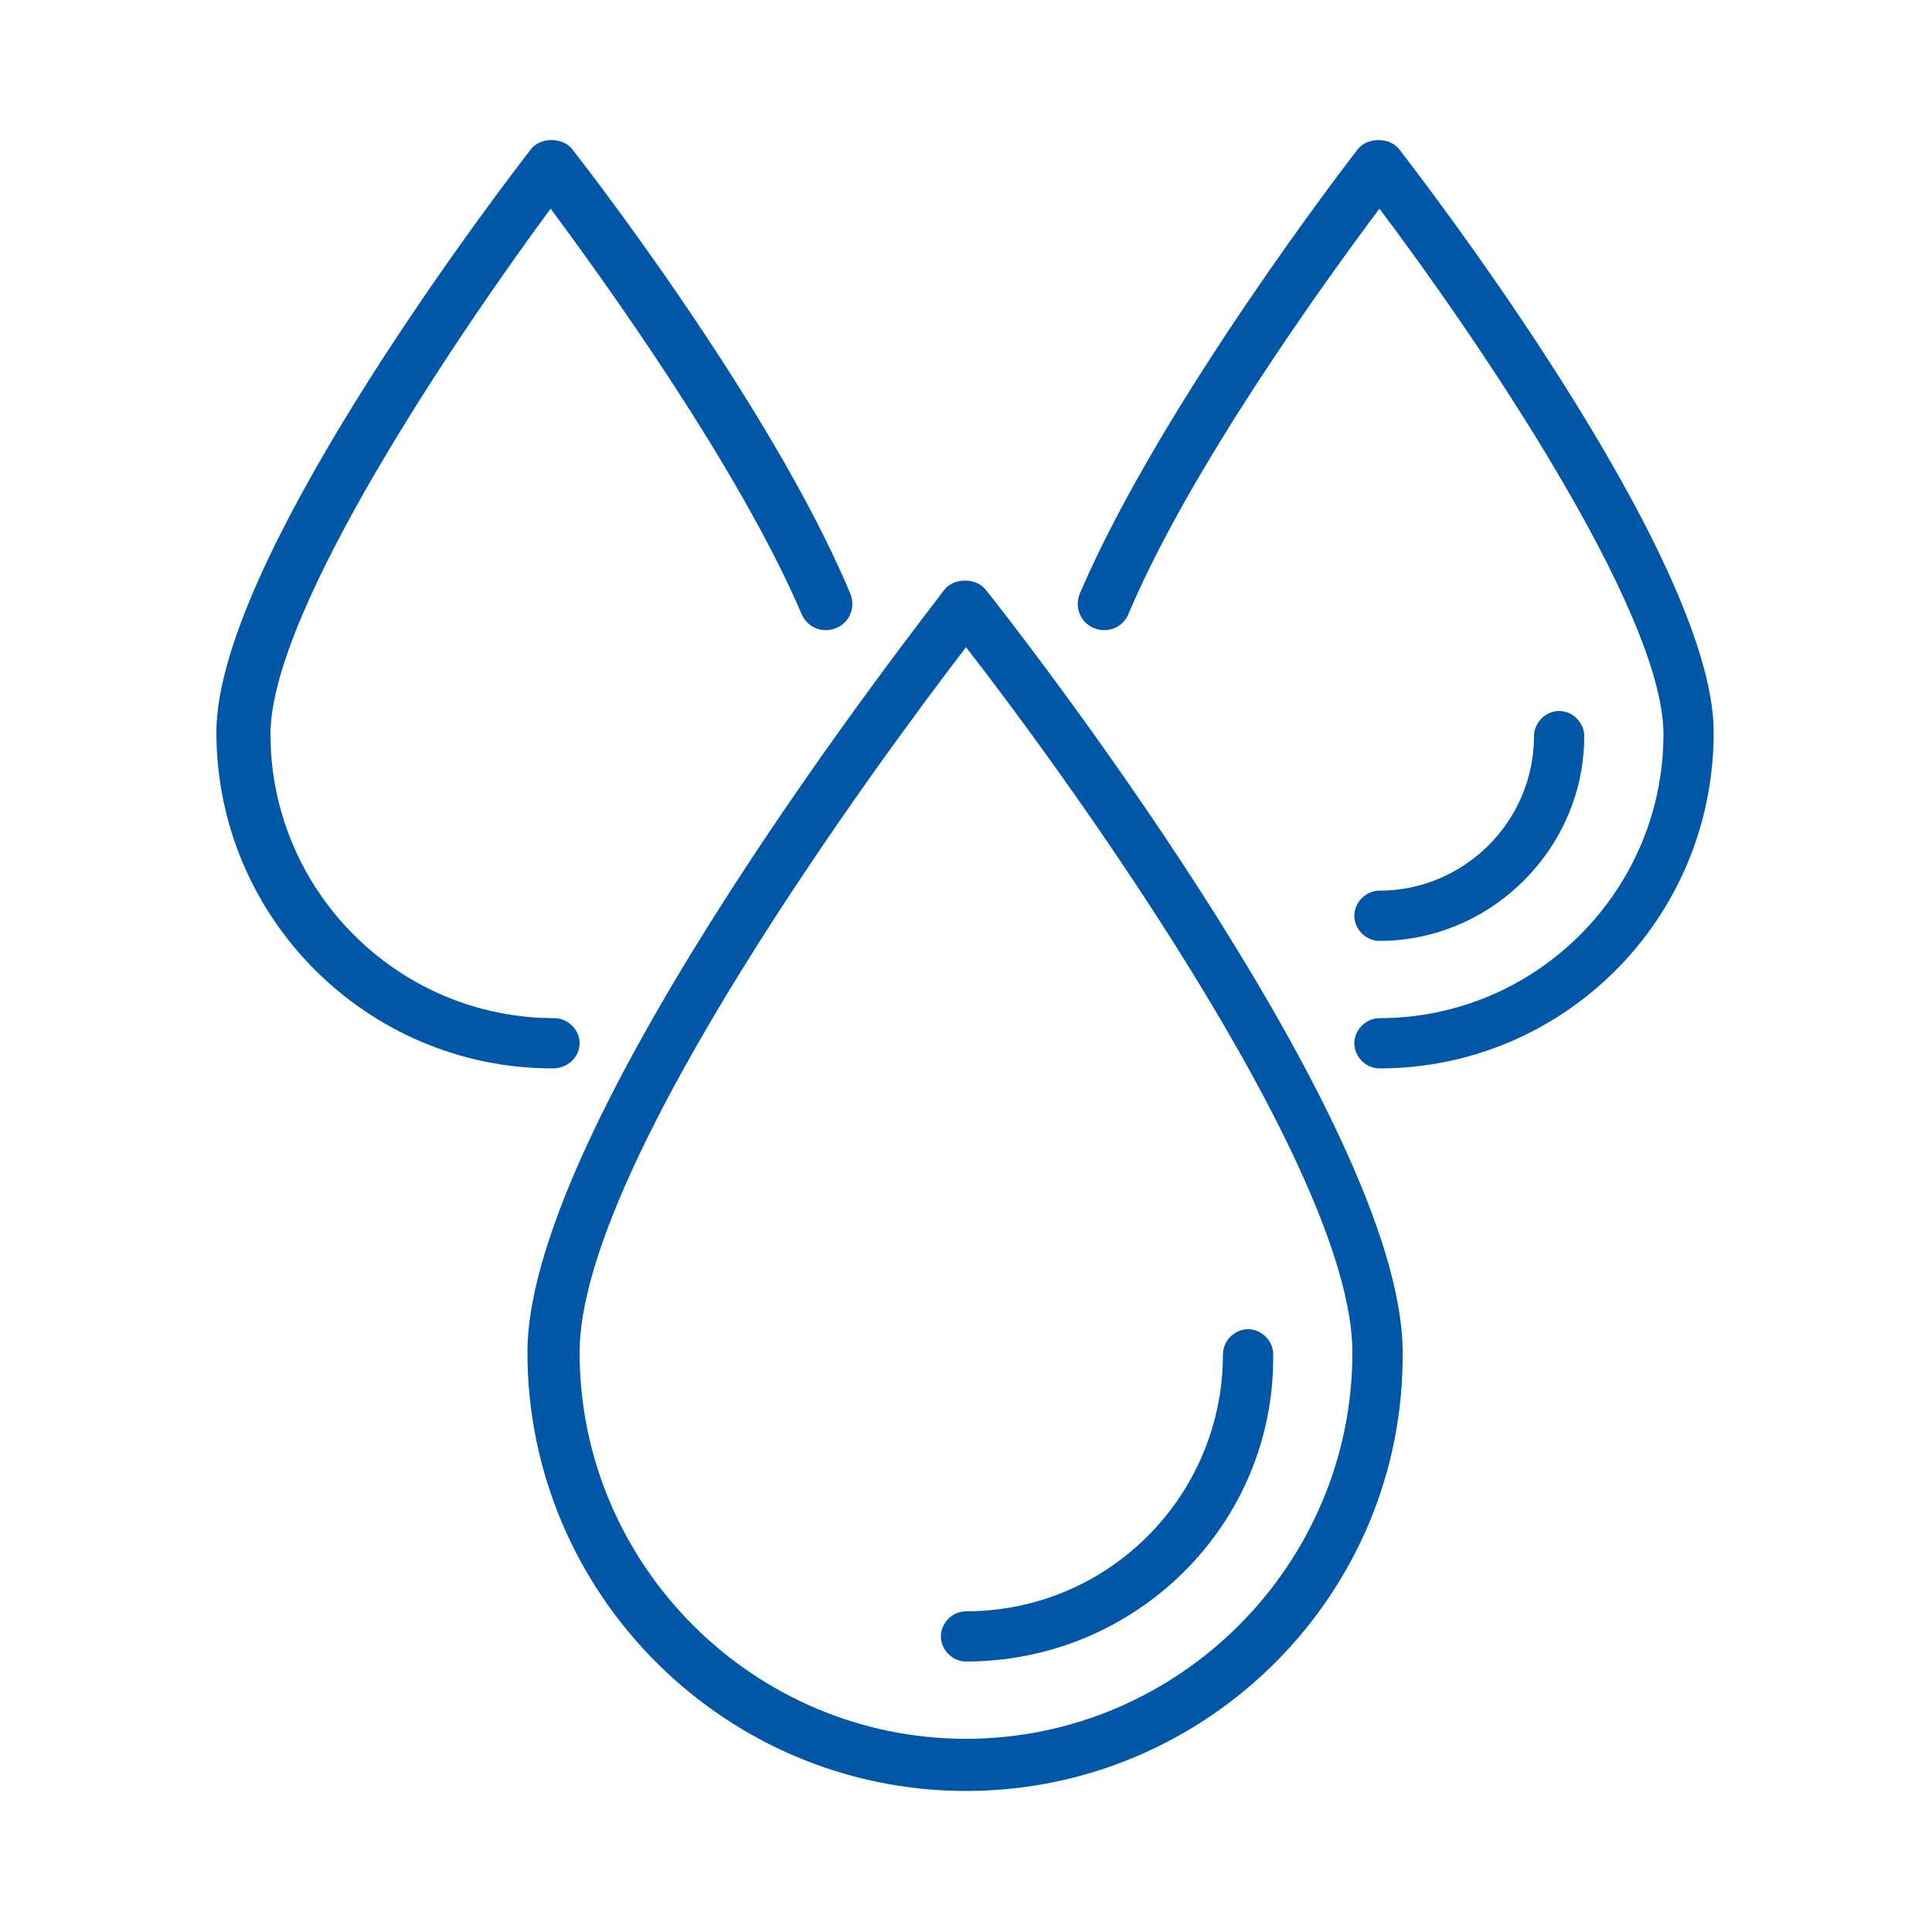
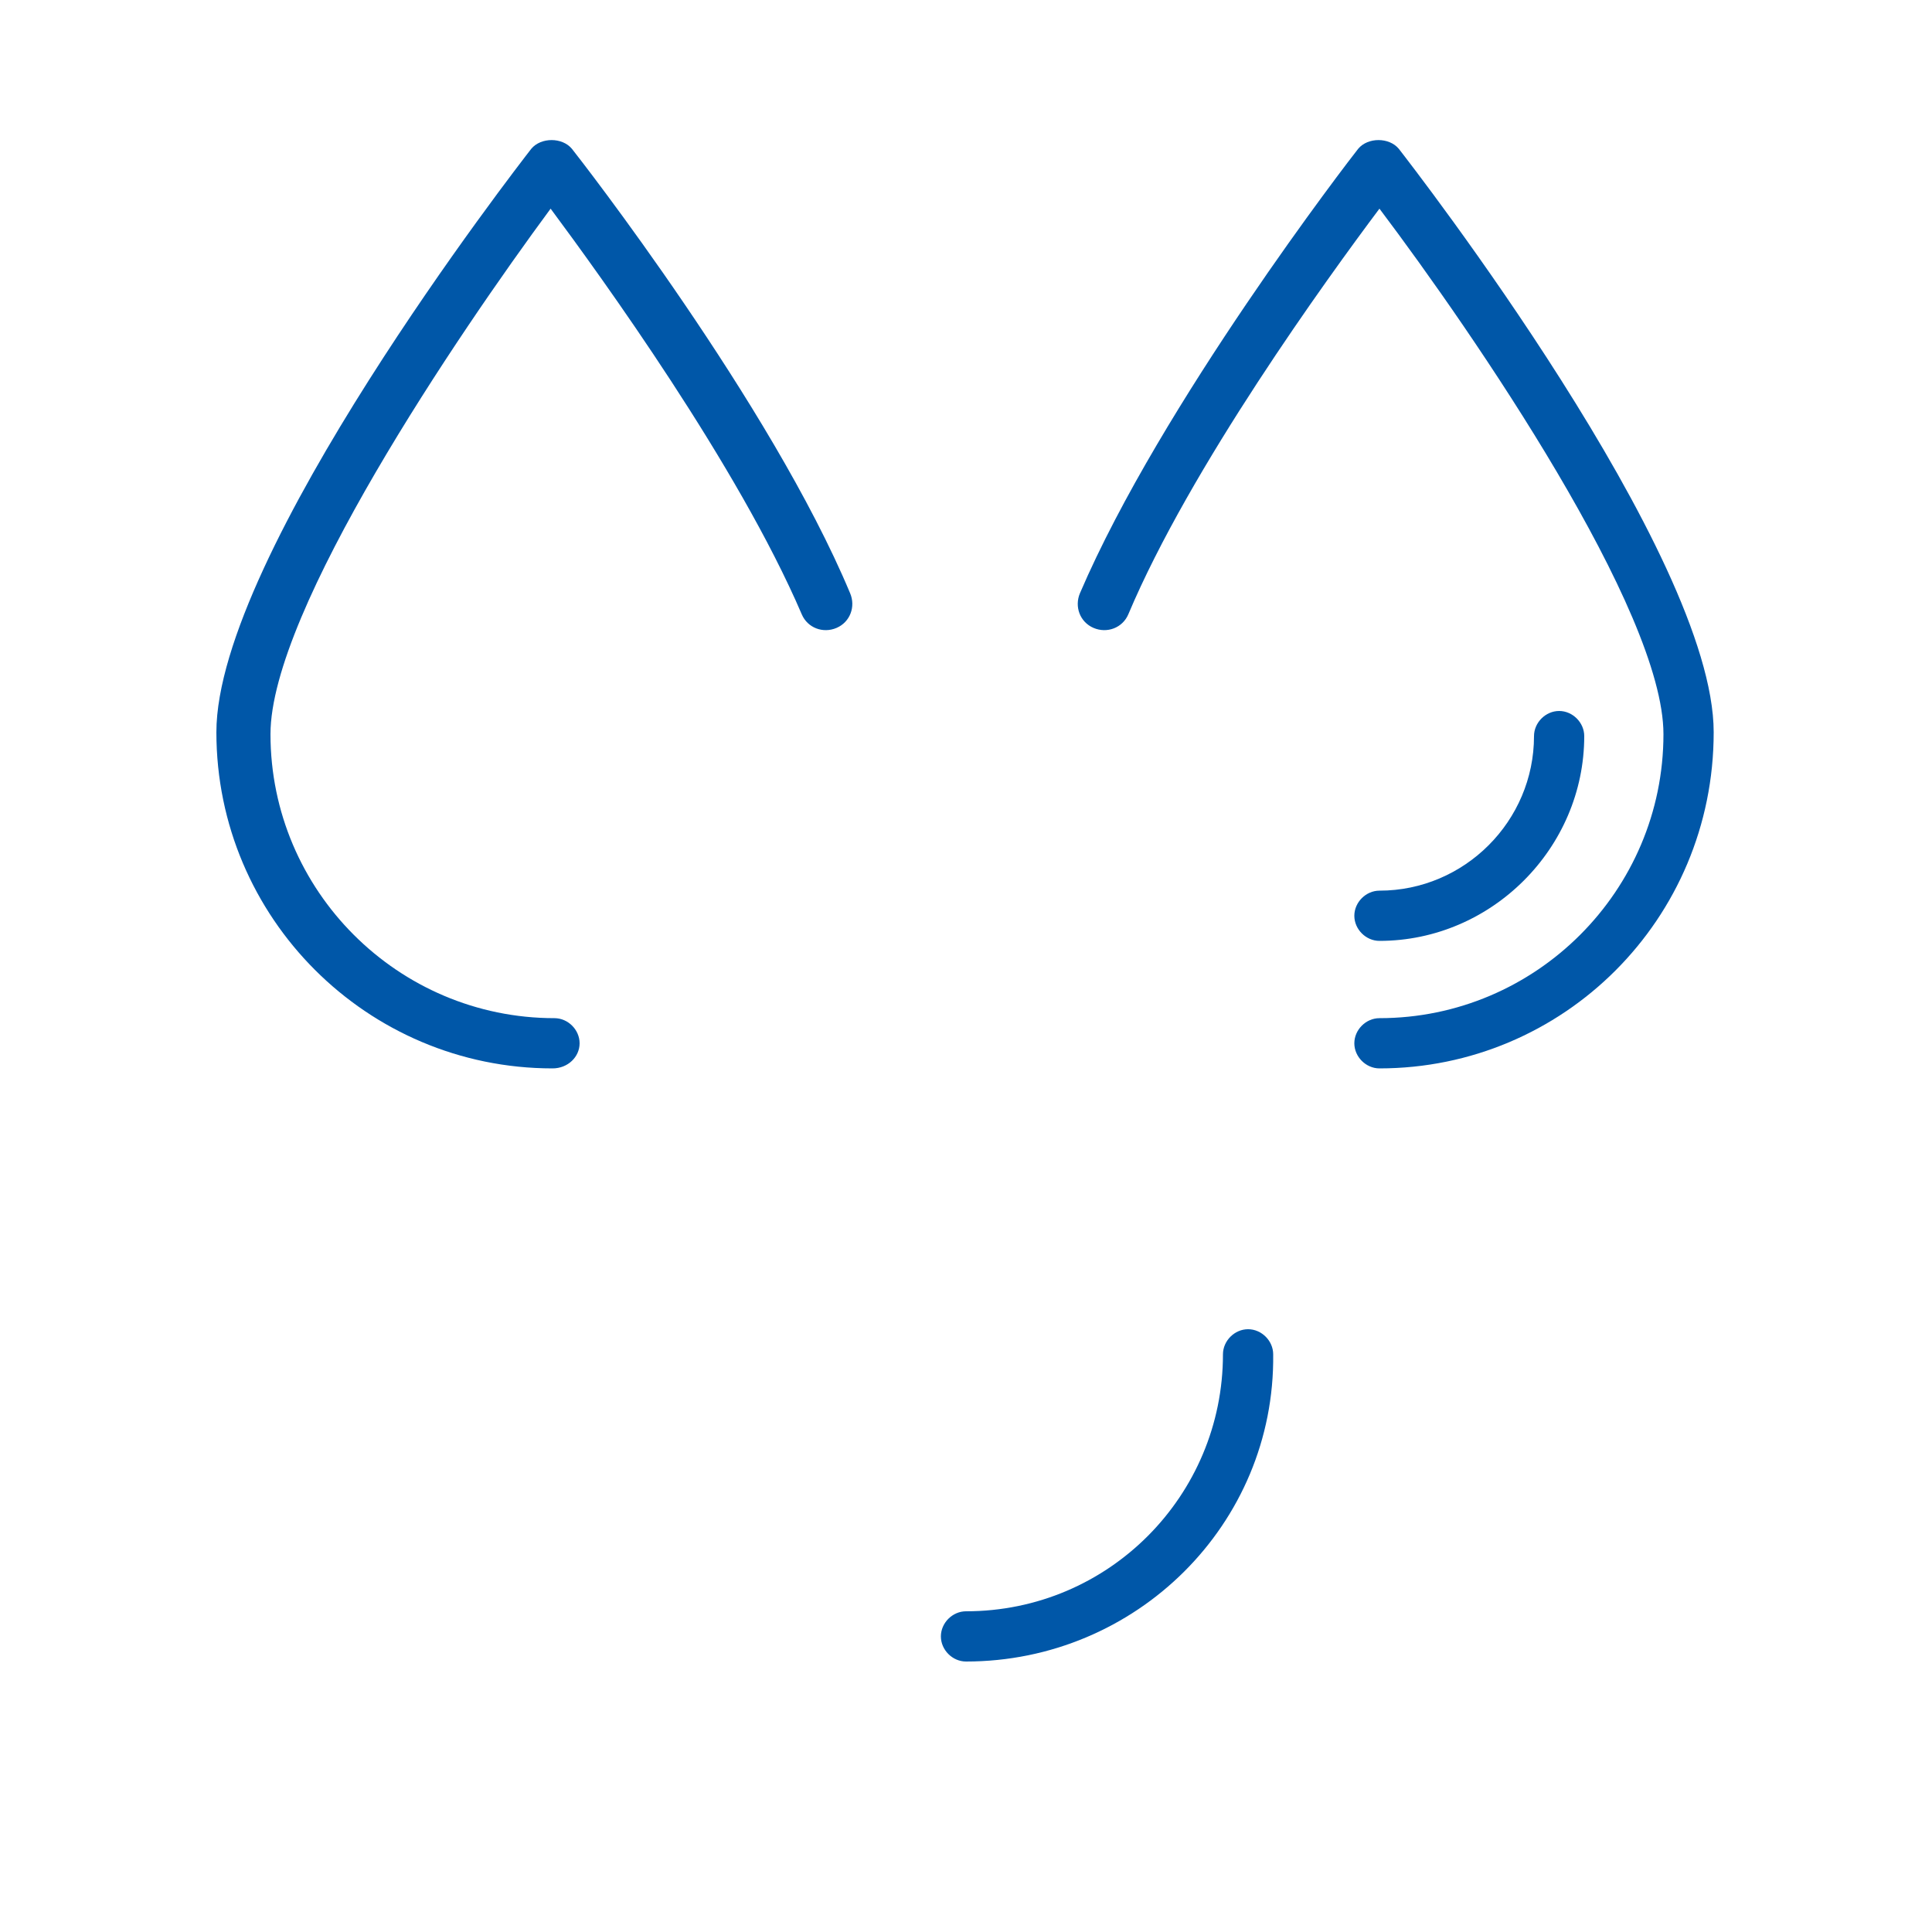
<svg xmlns="http://www.w3.org/2000/svg" version="1.1" id="Layer_1" x="0px" y="0px" viewBox="0 0 100 100" style="enable-background:new 0 0 100 100;" xml:space="preserve">
  <style type="text/css">
	.st0{fill:#0057A8;}
</style>
  <g id="g2120" transform="translate(-88)">
    <g id="path2081">
-       <path class="st0" d="M138,92.7c-12.5,0-22.7-10.2-22.7-22.7c0-12.1,20.8-38.4,21.6-39.5c0.5-0.6,1.6-0.6,2.1,0    c0.9,1.1,21.6,27.4,21.6,39.5C160.7,82.5,150.5,92.7,138,92.7z M138,33.5c-4.3,5.6-20,26.8-20,36.5c0,11,9,20,20,20s20-9,20-20    C158,60.3,142.3,39,138,33.5z" />
-     </g>
+       </g>
    <g id="path2083">
      <path class="st0" d="M159.4,55.3c-0.7,0-1.3-0.6-1.3-1.3c0-0.7,0.6-1.3,1.3-1.3c8.1,0,14.7-6.6,14.7-14.7    c0-6.4-9.8-20.7-14.7-27.2c-2.7,3.6-9.8,13.4-13,21c-0.3,0.7-1.1,1-1.8,0.7c-0.7-0.3-1-1.1-0.7-1.8c4.2-9.8,14-22.5,14.4-23    c0.5-0.6,1.6-0.6,2.1,0c0.7,0.9,16.3,21,16.3,30.2C176.7,47.6,168.9,55.3,159.4,55.3z" />
    </g>
    <g id="path2085">
      <path class="st0" d="M159.4,48.7c-0.7,0-1.3-0.6-1.3-1.3s0.6-1.3,1.3-1.3c4.4,0,8-3.6,8-8c0-0.7,0.6-1.3,1.3-1.3    c0.7,0,1.3,0.6,1.3,1.3C170,43.9,165.2,48.7,159.4,48.7z" />
    </g>
    <g id="path2087">
      <path class="st0" d="M138,86c-0.7,0-1.3-0.6-1.3-1.3c0-0.7,0.6-1.3,1.3-1.3c7.4,0,13.3-6,13.3-13.3c0-0.7,0.6-1.3,1.3-1.3    c0.7,0,1.3,0.6,1.3,1.3C154,78.9,146.8,86,138,86z" />
    </g>
    <g id="path2113">
      <path class="st0" d="M116.6,55.3c-9.6,0-17.4-7.8-17.4-17.4c0-9.2,15.6-29.3,16.3-30.2c0.5-0.6,1.6-0.6,2.1,0    c0.4,0.5,10.3,13.2,14.4,23c0.3,0.7,0,1.5-0.7,1.8c-0.7,0.3-1.5,0-1.8-0.7c-3.3-7.7-10.4-17.5-13-21C111.7,17.3,102,31.6,102,38    c0,8.1,6.6,14.7,14.7,14.7c0.7,0,1.3,0.6,1.3,1.3C118,54.7,117.4,55.3,116.6,55.3z" />
    </g>
  </g>
</svg>